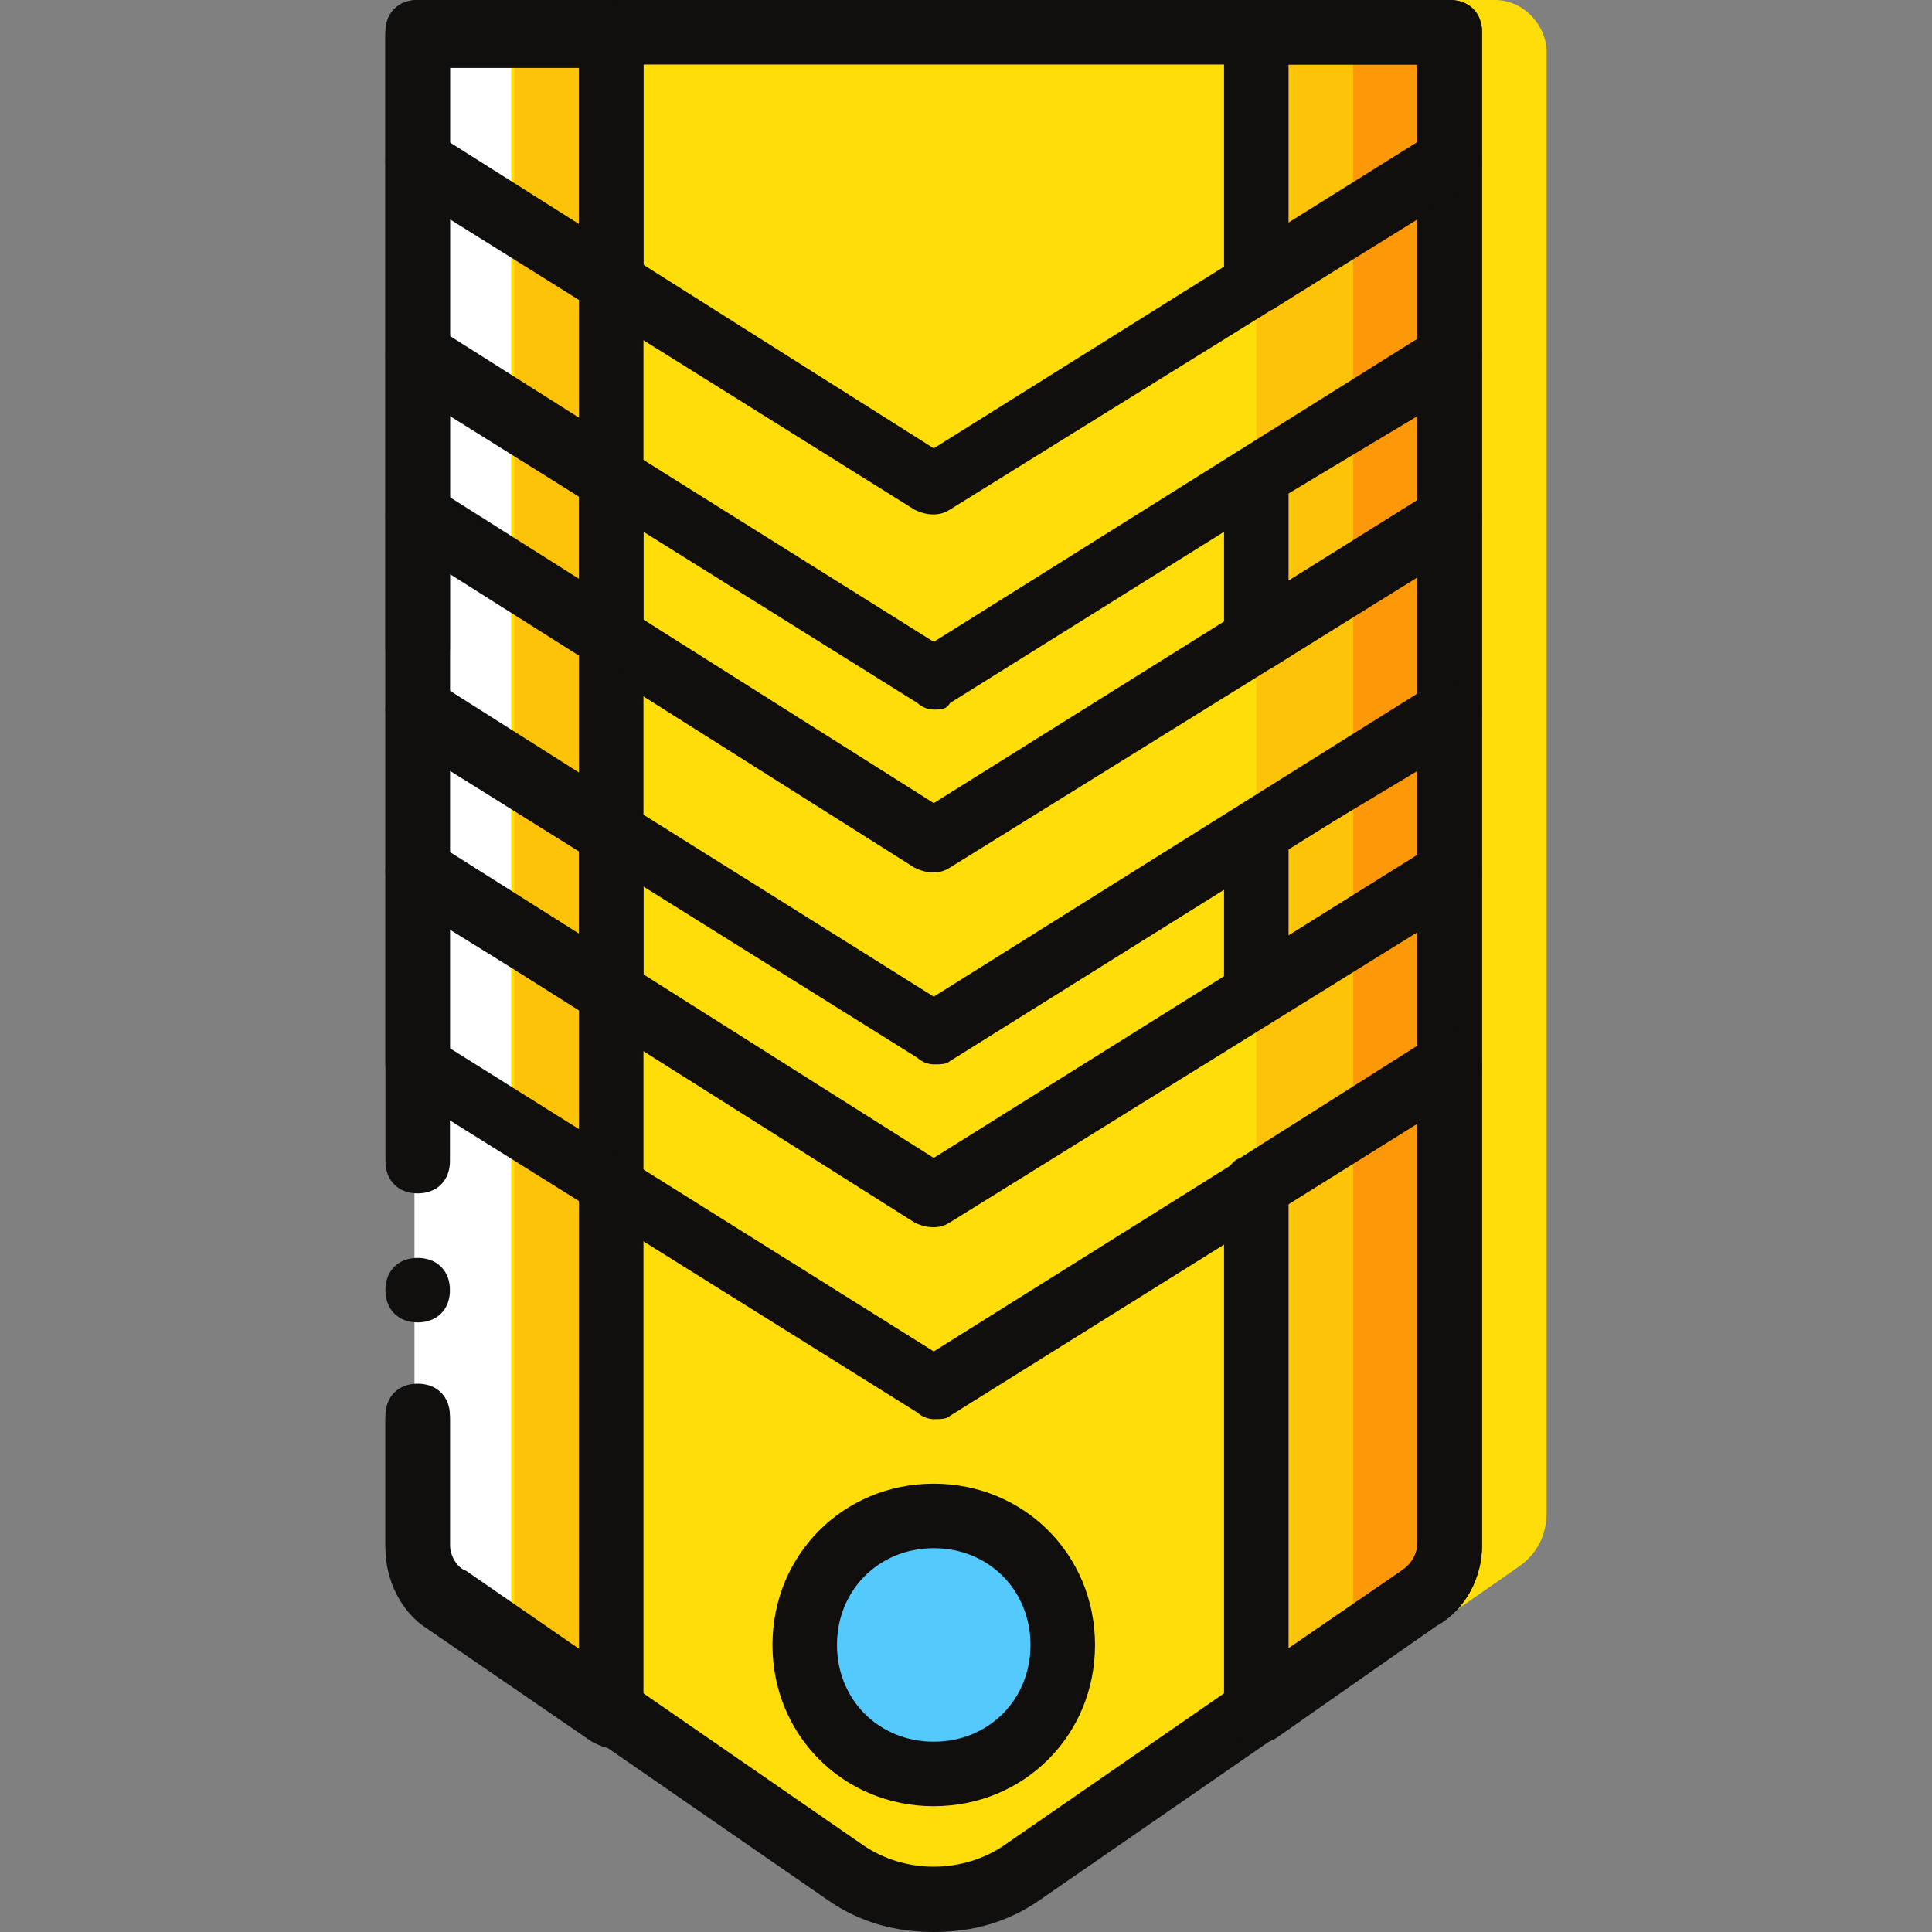
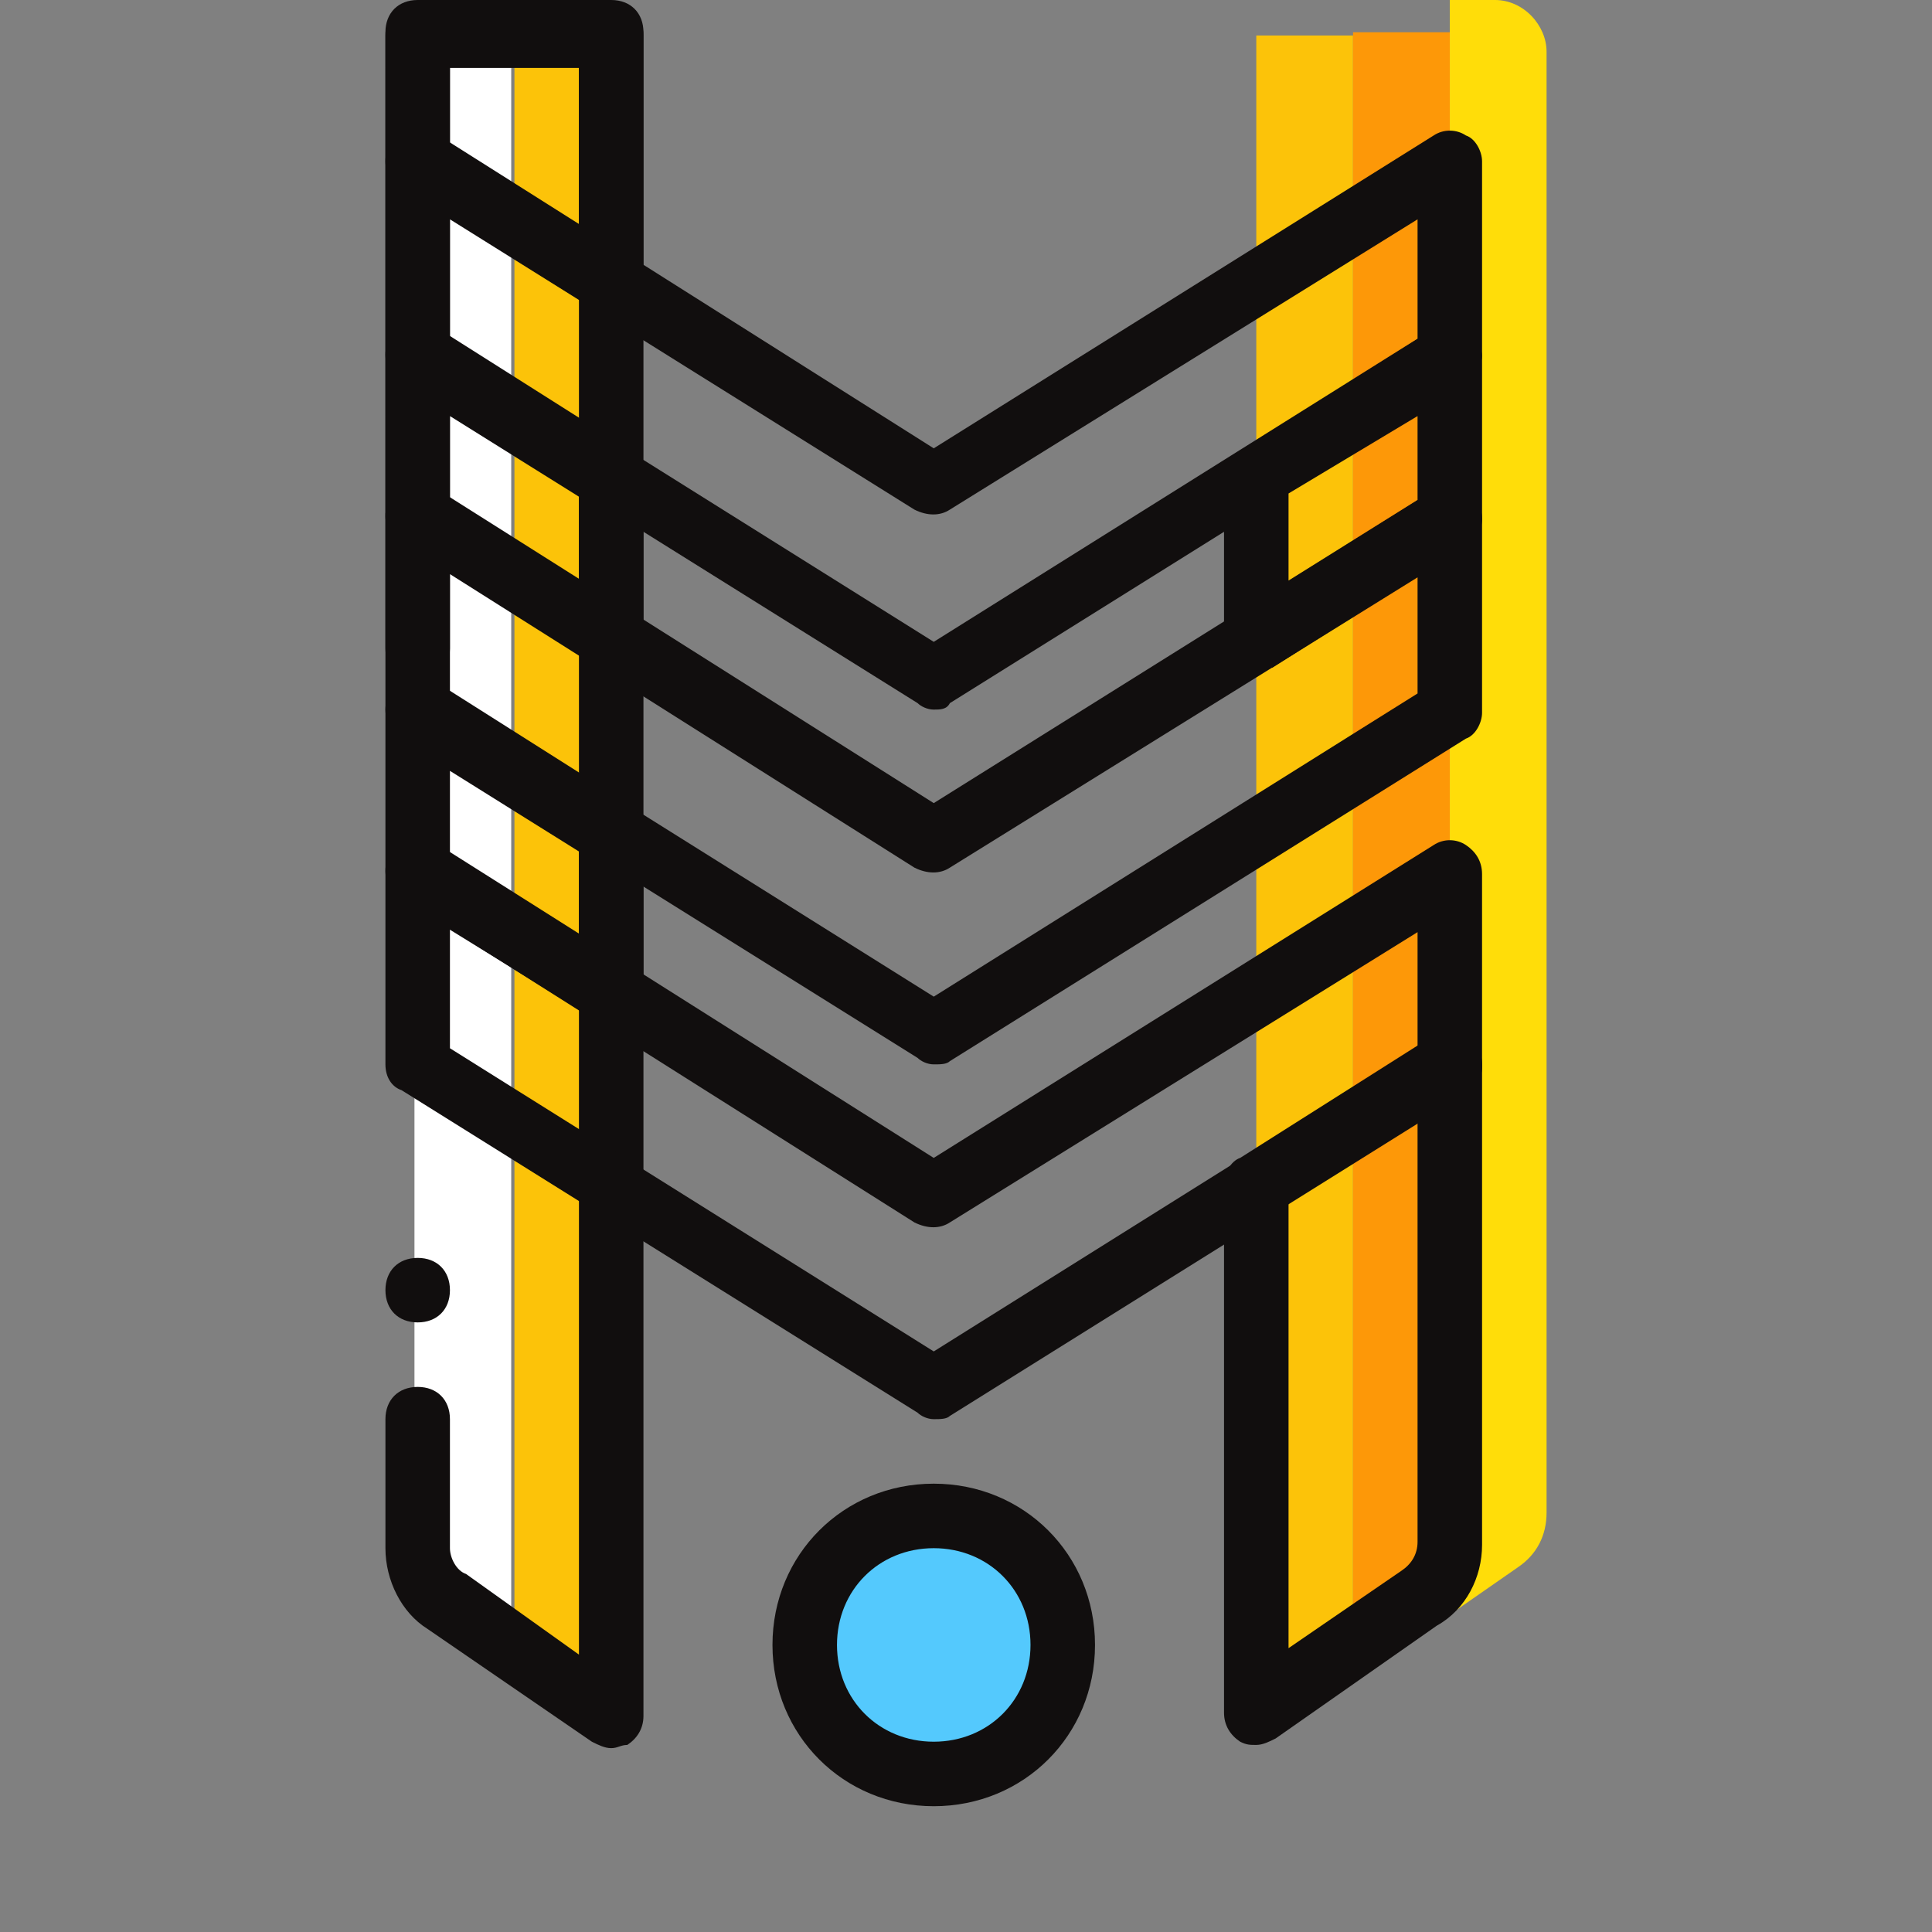
<svg xmlns="http://www.w3.org/2000/svg" height="800px" width="800px" id="Layer_1" viewBox="0 0 502.767 502.767" xml:space="preserve">
  <rect x="0" y="0" width="502.767" height="502.767" fill="#808080" stroke="none" />
-   <path style="fill:#FFDD09;" d="M108.695,8.393h268.59v393.652c0,5.875-3.357,10.911-7.554,14.269l-103.239,71.344  c-14.269,10.072-32.734,10.072-46.164,0l-104.079-71.344c-5.036-3.357-7.554-8.393-7.554-14.269V8.393z" />
  <path style="fill:#FCC309;" d="M141.43,436.459l17.626,10.072V9.233h-25.18v413.797C133.875,428.066,137.233,433.941,141.43,436.459  " />
  <path style="fill:#FFFFFF;" d="M133.036,422.19V8.393h-25.18v393.652c0,5.875,3.357,10.911,7.554,14.269l19.305,13.429  C133.875,427.226,133.036,424.708,133.036,422.19" />
  <path style="fill:#FCC309;" d="M326.925,446.531l17.626-9.233c5.036-3.357,7.554-8.393,7.554-14.269V9.233h-25.18V446.531z" />
  <path style="fill:#FD9808;" d="M352.105,8.393V422.19c0,2.518-0.839,5.036-1.679,7.554l19.305-13.429  c5.036-3.357,7.554-8.393,7.554-14.269V8.393H352.105z" />
  <path style="fill:#FFDD09;" d="M377.285,0v413.797c0,2.518-0.839,5.036-1.679,7.554l19.305-13.43  c5.036-3.357,7.554-8.393,7.554-14.269V13.43c0-6.715-5.875-13.43-13.429-13.43H377.285z" />
  <g>
-     <path style="fill:#110E0E;" d="M242.99,502.767c-10.072,0-19.305-2.518-27.698-8.393L112.052,423.03   c-7.554-4.197-11.751-12.59-11.751-20.984v-33.574c0-5.036,3.357-8.393,8.393-8.393s8.393,3.357,8.393,8.393v33.574   c0,2.518,1.679,5.875,4.197,6.715l103.239,71.344c10.911,7.554,26.02,7.554,36.931,0l103.239-71.344   c2.518-1.679,4.197-4.197,4.197-7.554V16.787H117.089v285.377c0,5.036-3.357,8.393-8.393,8.393s-8.393-3.357-8.393-8.393V8.393   c0-5.036,3.357-8.393,8.393-8.393h268.59c5.036,0,8.393,3.357,8.393,8.393v393.652c0,8.393-4.197,16.787-11.751,20.984   l-103.239,71.344C262.295,500.249,253.062,502.767,242.99,502.767z" />
    <path style="fill:#110E0E;" d="M117.089,335.738c0-5.036-3.357-8.393-8.393-8.393s-8.393,3.357-8.393,8.393   c0,5.036,3.357,8.393,8.393,8.393S117.089,340.774,117.089,335.738" />
    <path style="fill:#110E0E;" d="M159.056,454.925c-1.679,0-3.357-0.839-5.036-1.679l-42.807-29.377   c-6.715-4.197-10.911-12.59-10.911-20.984v-33.574c0-5.036,3.357-8.393,8.393-8.393s8.393,3.357,8.393,8.393v33.574   c0,2.518,1.679,5.875,4.197,6.715l29.377,20.984V17.626h-33.574v151.082c0,5.036-3.357,8.393-8.393,8.393s-8.393-3.357-8.393-8.393   V9.233c0-5.036,3.357-8.393,8.393-8.393h50.361c5.036,0,8.393,3.357,8.393,8.393v437.298c0,3.357-1.679,5.875-4.197,7.554   C161.574,454.085,160.734,454.925,159.056,454.925z" />
  </g>
  <path style="fill:#54C9FD;" d="M276.564,428.066c0-18.466-15.108-33.574-33.574-33.574s-33.574,15.108-33.574,33.574  s15.108,33.574,33.574,33.574S276.564,446.531,276.564,428.066" />
  <g>
    <polygon style="fill:#1CD759;" />
    <polygon style="fill:#1CD759;" />
    <polygon style="fill:#1CD759;" />
  </g>
  <g>
    <path style="fill:#110E0E;" d="M242.99,470.033c-23.502,0-41.967-18.466-41.967-41.967c0-23.502,18.466-41.967,41.967-41.967   s41.967,18.466,41.967,41.967C284.957,451.567,266.492,470.033,242.99,470.033z M242.99,402.885   c-14.269,0-25.18,10.911-25.18,25.18s10.911,25.18,25.18,25.18s25.18-10.911,25.18-25.18S257.259,402.885,242.99,402.885z" />
    <path style="fill:#110E0E;" d="M242.99,184.656c-1.679,0-3.357-0.839-4.197-1.679L104.498,99.043   c-2.518-0.839-4.197-3.357-4.197-6.715V41.967c0-3.357,1.679-5.875,4.197-7.554c2.518-1.679,5.875-1.679,8.393,0l130.098,82.256   l130.098-81.416c2.518-1.679,5.875-1.679,8.393,0c2.518,0.839,4.197,4.197,4.197,6.715v50.361c0,2.518-1.679,5.875-4.197,6.715   l-134.295,83.934C246.348,184.656,244.669,184.656,242.99,184.656z M117.089,88.131l125.902,78.898l125.902-78.898V57.075   l-121.705,75.541c-2.518,1.679-5.875,1.679-9.233,0L117.089,57.075V88.131z M377.285,92.328L377.285,92.328L377.285,92.328z" />
    <path style="fill:#110E0E;" d="M242.99,276.984c-1.679,0-3.357-0.839-4.197-1.679L104.498,191.37   c-2.518-0.839-4.197-3.357-4.197-6.715v-50.361c0-3.357,1.679-5.875,4.197-7.554c2.518-1.679,5.875-1.679,8.393,0l130.098,82.256   l130.098-81.416c2.518-1.679,5.875-1.679,8.393,0c2.518,1.679,4.197,4.197,4.197,7.554v50.361c0,2.518-1.679,5.875-4.197,6.715   l-134.295,83.934C246.348,276.984,244.669,276.984,242.99,276.984z M117.089,180.459l125.902,78.898l125.902-78.898v-30.216   l-121.705,75.541c-2.518,1.679-5.875,1.679-9.233,0l-120.866-76.38V180.459z M377.285,184.656L377.285,184.656L377.285,184.656z" />
    <path style="fill:#110E0E;" d="M242.99,369.311c-1.679,0-3.357-0.839-4.197-1.679l-134.295-83.934   c-2.518-0.839-4.197-3.357-4.197-6.715v-50.361c0-3.357,1.679-5.875,4.197-7.554c2.518-1.679,5.875-1.679,8.393,0l130.098,82.256   l130.098-81.416c2.518-1.679,5.875-1.679,8.393,0c2.518,1.679,4.197,4.197,4.197,7.554v50.361c0,2.518-1.679,5.875-4.197,6.715   l-134.295,83.934C246.348,369.311,244.669,369.311,242.99,369.311z M117.089,272.787l125.902,78.898l125.902-78.898V242.57   l-121.705,75.541c-2.518,1.679-5.875,1.679-9.233,0l-120.866-76.38V272.787z M377.285,276.984L377.285,276.984L377.285,276.984z" />
    <path style="fill:#110E0E;" d="M326.925,454.085c-1.679,0-2.518,0-4.197-0.839c-2.518-1.679-4.197-4.197-4.197-7.554V308.039   c0-2.518,1.679-5.875,4.197-6.715l50.361-31.895c2.518-1.679,5.875-1.679,8.393,0c2.518,1.679,4.197,4.197,4.197,7.554v125.062   c0,8.393-4.197,16.787-11.751,20.984l-41.967,29.377C330.282,453.246,328.603,454.085,326.925,454.085z M335.318,312.236v116.669   l29.377-20.144c2.518-1.679,4.197-4.197,4.197-7.554V291.252L335.318,312.236z" />
    <path style="fill:#110E0E;" d="M159.056,266.911c-1.679,0-3.357-0.839-4.197-1.679l-50.361-31.056   c-2.518-1.679-4.197-4.197-4.197-7.554v-41.967c0-3.357,1.679-5.875,4.197-7.554c2.518-1.679,5.875-1.679,8.393,0l50.361,31.895   c2.518,1.679,4.197,4.197,4.197,7.554v41.967c0,3.357-1.679,5.875-4.197,7.554C161.574,266.072,160.734,266.911,159.056,266.911z    M117.089,222.426l33.574,20.984v-21.823l-33.574-20.984V222.426z" />
-     <path style="fill:#110E0E;" d="M326.925,266.911c-1.679,0-2.518,0-4.197-0.839c-2.518-1.679-4.197-4.197-4.197-7.554v-41.967   c0-2.518,1.679-5.875,4.197-6.715l50.361-31.895c2.518-1.679,5.875-1.679,8.393,0c2.518,1.679,4.197,4.197,4.197,7.554v41.967   c0,2.518-1.679,5.875-4.197,6.715l-50.361,31.056C330.282,266.072,328.603,266.911,326.925,266.911z M335.318,220.748v22.662   l33.574-20.984v-21.823L335.318,220.748z" />
    <path style="fill:#110E0E;" d="M159.056,82.256c-1.679,0-3.357-0.839-4.197-1.679l-50.361-31.895   c-2.518-0.839-4.197-3.357-4.197-6.715V8.393c0-5.036,3.357-8.393,8.393-8.393h50.361c5.036,0,8.393,3.357,8.393,8.393v64.63   c0,3.357-1.679,5.875-4.197,7.554C161.574,81.416,160.734,82.256,159.056,82.256z M117.089,37.77l33.574,20.984V17.626h-33.574   V37.77z" />
    <path style="fill:#110E0E;" d="M159.056,174.584c-1.679,0-3.357-0.839-4.197-1.679l-50.361-31.895   c-2.518-0.839-4.197-3.357-4.197-6.715V92.328c0-3.357,1.679-5.875,4.197-7.554c2.518-1.679,5.875-1.679,8.393,0l50.361,31.895   c2.518,1.679,4.197,4.197,4.197,7.554v41.967c0,3.357-1.679,5.875-4.197,7.554C161.574,173.744,160.734,174.584,159.056,174.584z    M117.089,130.098l33.574,20.984v-21.823l-33.574-20.984V130.098z" />
    <path style="fill:#110E0E;" d="M326.925,174.584c-1.679,0-2.518,0-4.197-0.839c-2.518-1.679-4.197-4.197-4.197-7.554v-41.967   c0-2.518,1.679-5.875,4.197-6.715l50.361-31.895c2.518-1.679,5.875-1.679,8.393,0c2.518,1.679,4.197,4.197,4.197,7.554v41.967   c0,2.518-1.679,5.875-4.197,6.715l-50.361,31.895C330.282,173.744,328.603,174.584,326.925,174.584z M335.318,128.42v22.662   l33.574-20.984v-21.823L335.318,128.42z" />
-     <path style="fill:#110E0E;" d="M326.925,81.416c-1.679,0-2.518,0-4.197-0.839c-2.518-1.679-4.197-5.036-4.197-7.554V8.393   c0-5.036,3.357-8.393,8.393-8.393h50.361c5.036,0,8.393,3.357,8.393,8.393v33.574c0,2.518-1.679,5.875-4.197,6.715l-50.361,31.895   C330.282,80.577,328.603,81.416,326.925,81.416z M335.318,16.787v41.128l33.574-20.984V16.787H335.318z" />
  </g>
</svg>